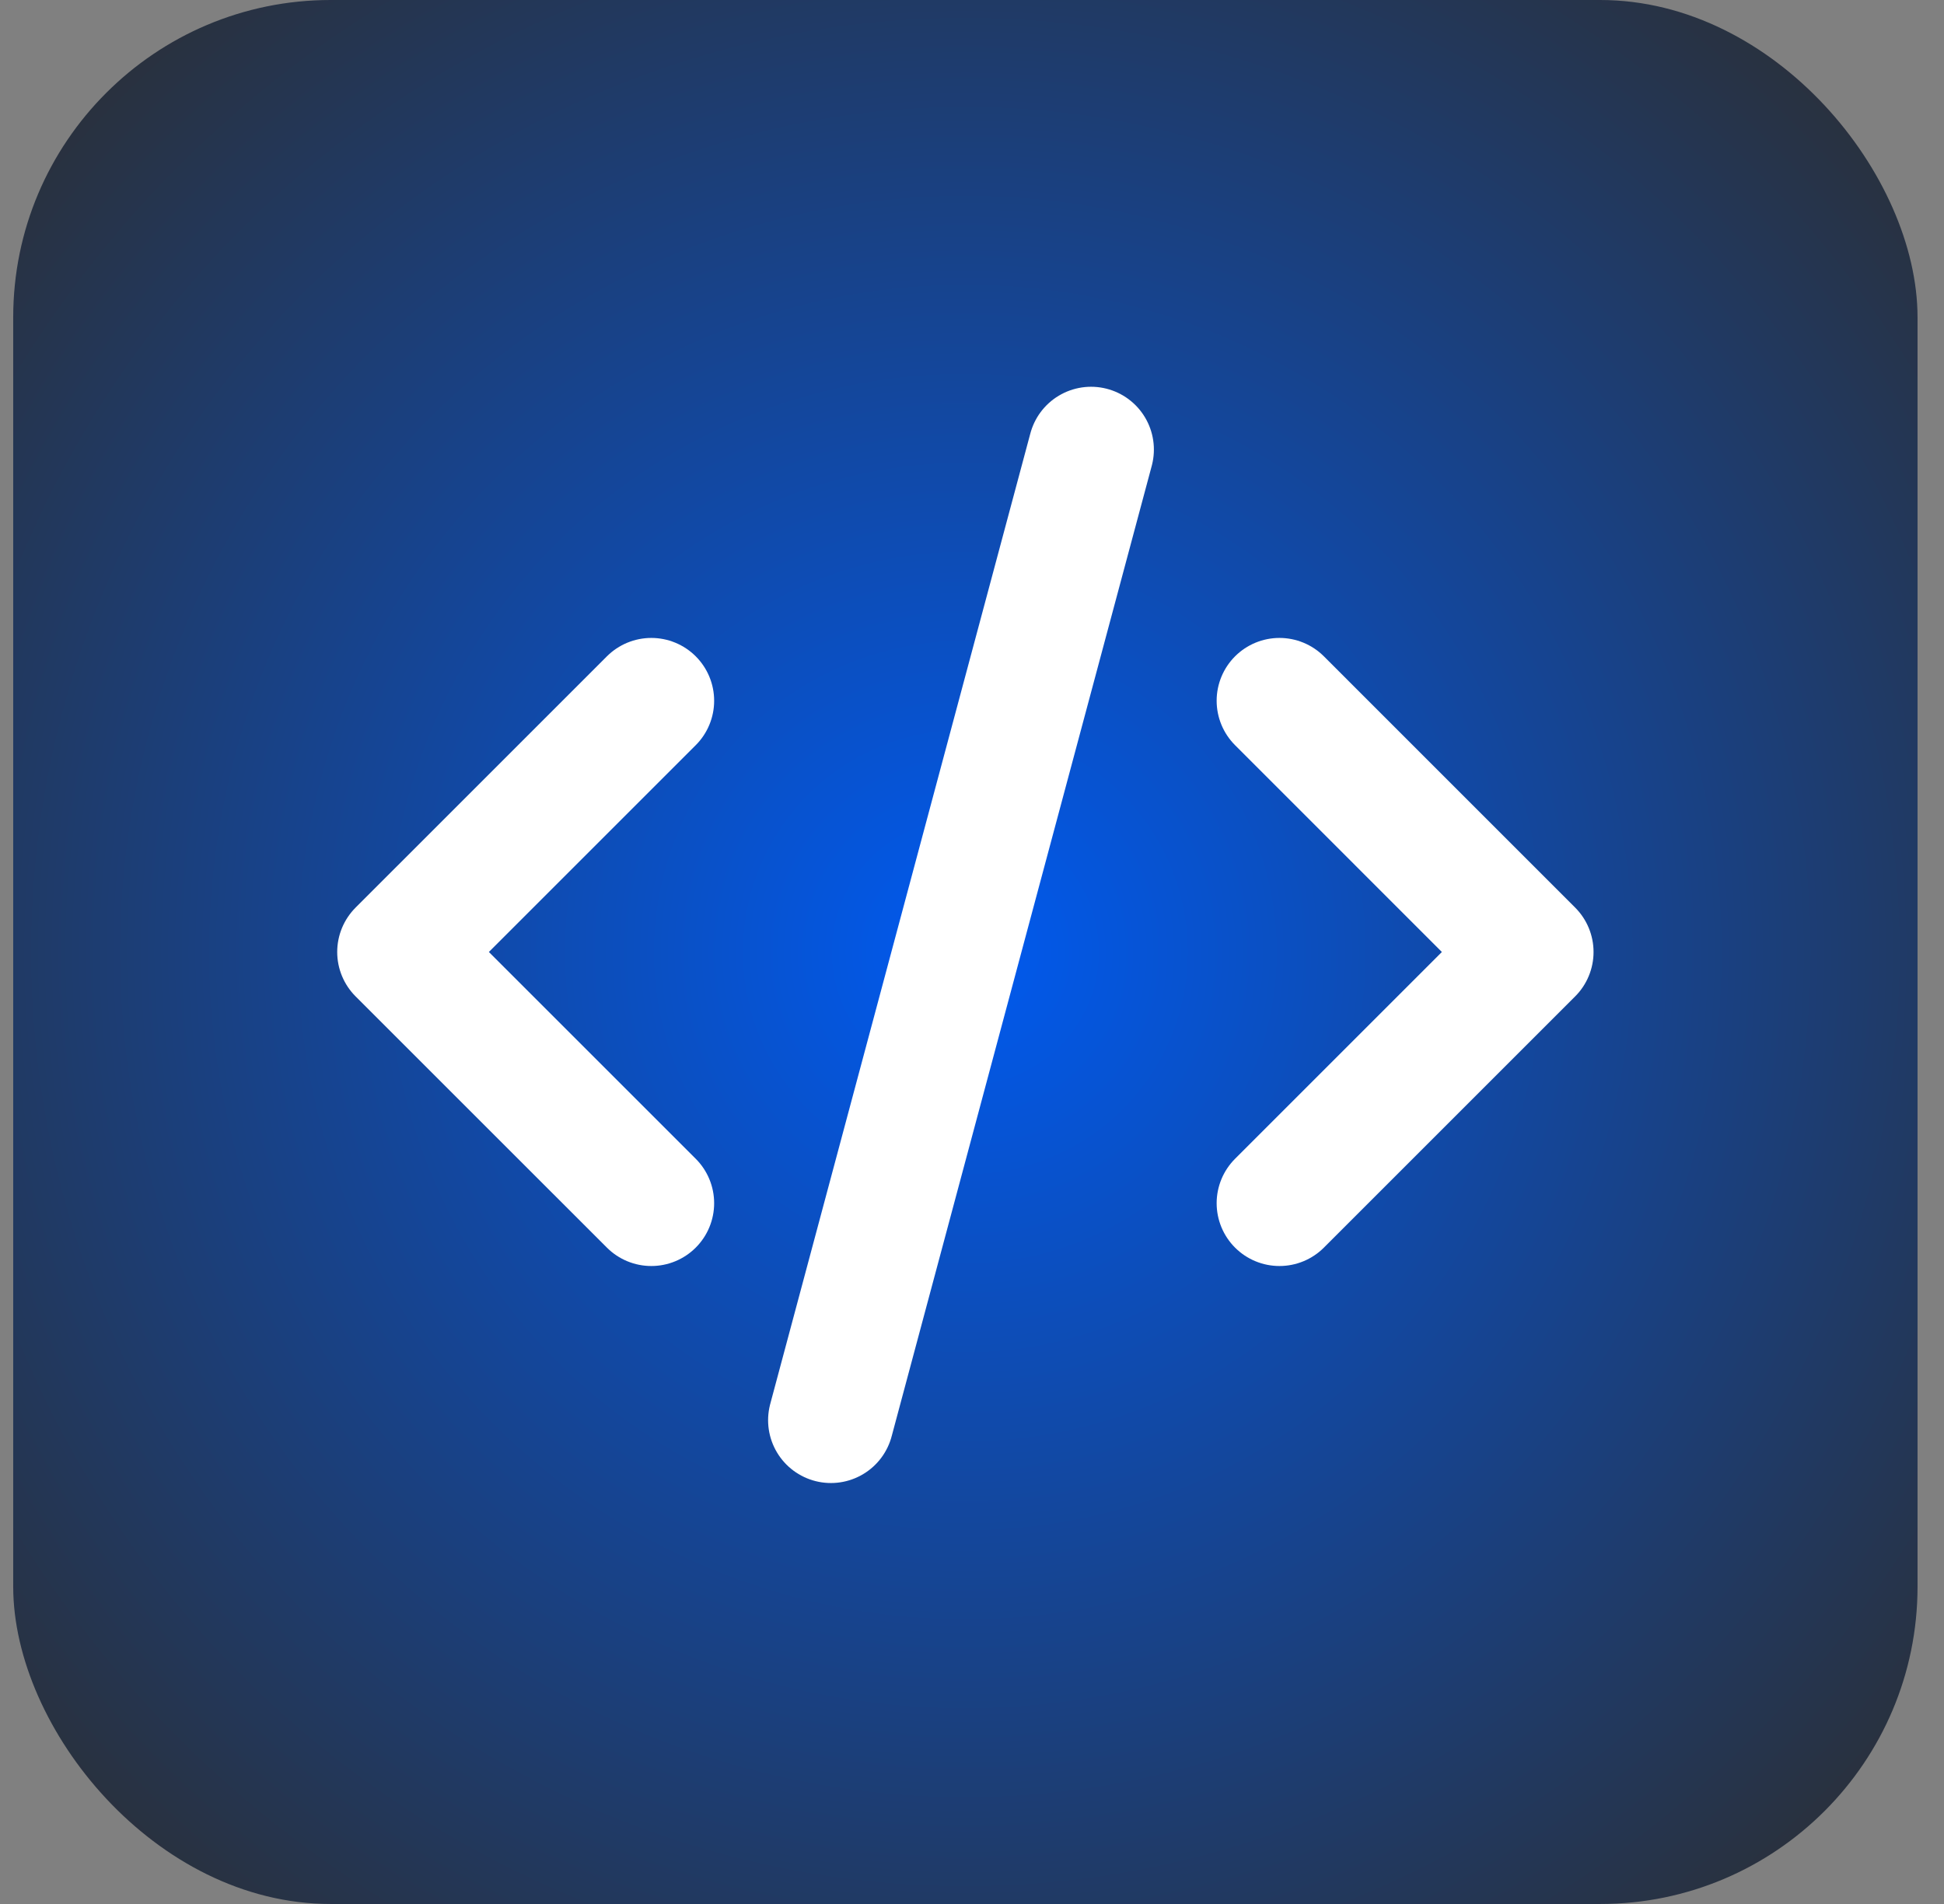
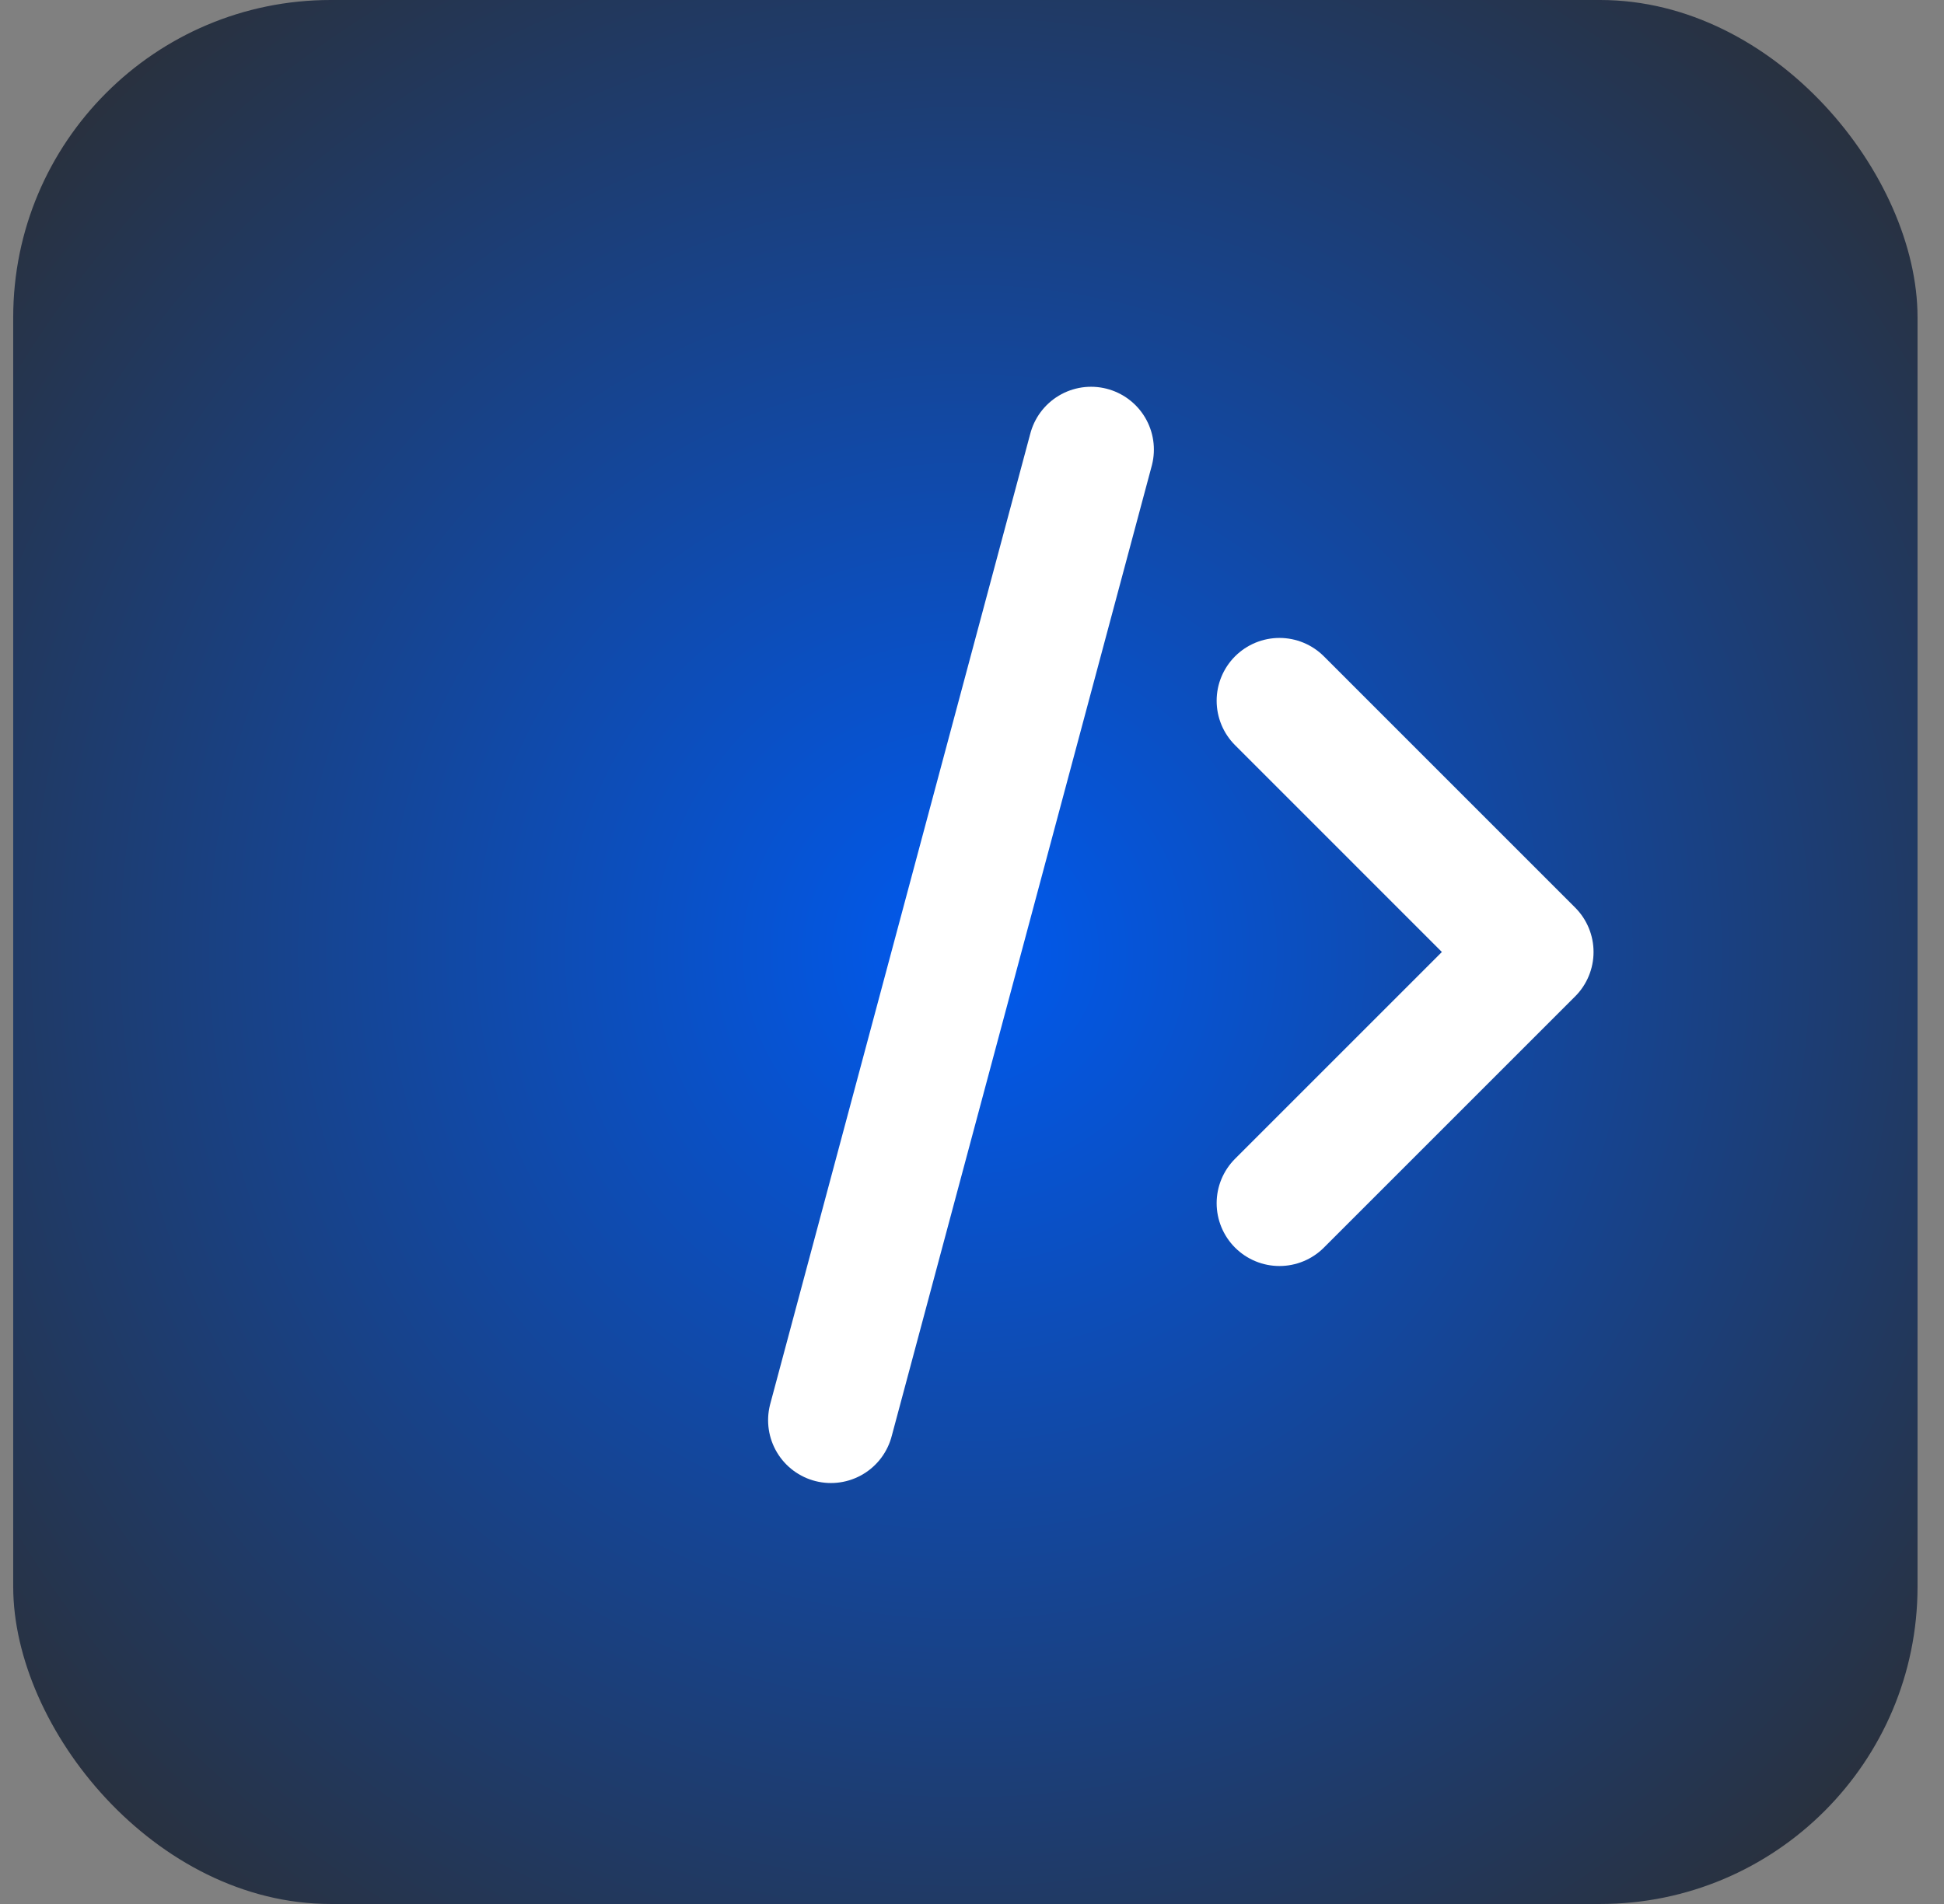
<svg xmlns="http://www.w3.org/2000/svg" width="49" height="48" viewBox="0 0 49 48" fill="none">
  <rect x="0" y="0" width="49" height="48" fill="#808080" stroke="none" />
  <rect x="0.333" width="48" height="48" rx="8" fill="url(#paint0_radial_140_14973)" />
-   <path d="M16.417 17.666L10.083 24L16.417 30.333" stroke="white" stroke-width="3.167" stroke-linecap="round" stroke-linejoin="round" />
  <path d="M32.25 17.666L38.583 24L32.25 30.333" stroke="white" stroke-width="3.167" stroke-linecap="round" stroke-linejoin="round" />
  <path d="M27.501 11.334L20.944 35.804" stroke="white" stroke-width="3.167" stroke-linecap="round" stroke-linejoin="round" />
  <defs>
    <radialGradient id="paint0_radial_140_14973" cx="0" cy="0" r="1" gradientUnits="userSpaceOnUse" gradientTransform="translate(24.333 24) rotate(45) scale(33.941)">
      <stop stop-color="#005AF0" />
      <stop offset="1" stop-color="#2D2D2D" />
    </radialGradient>
  </defs>
</svg>